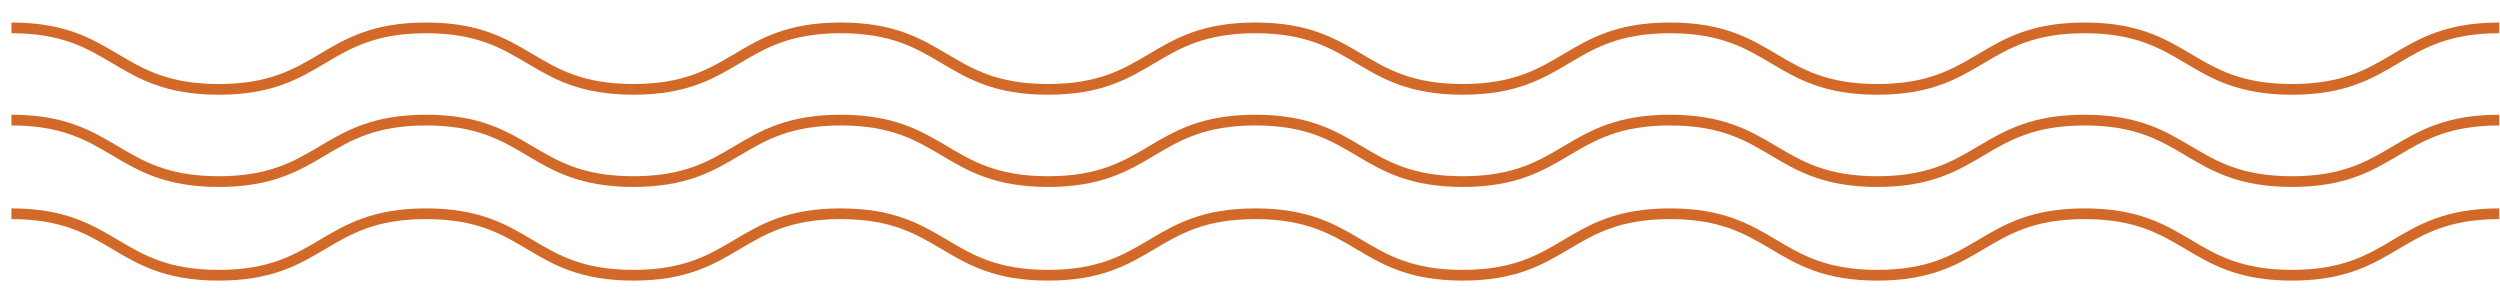
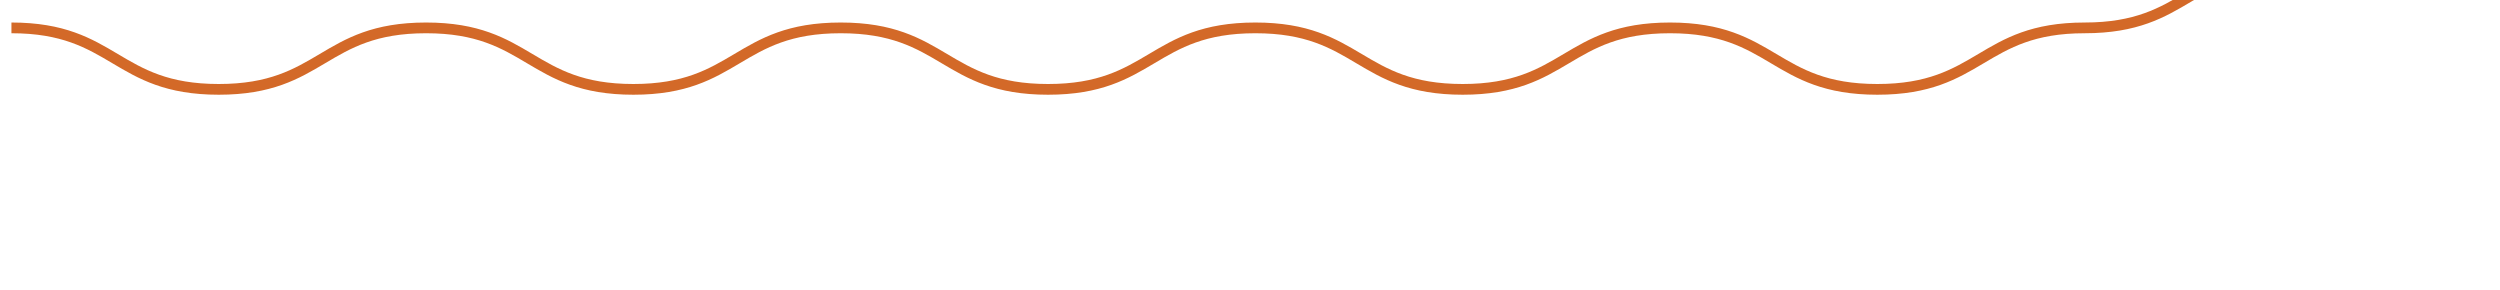
<svg xmlns="http://www.w3.org/2000/svg" id="Layer_1" x="0px" y="0px" viewBox="0 0 349.7 40.6" style="enable-background:new 0 0 349.7 40.6;" xml:space="preserve">
  <style type="text/css">	.st0{fill:none;stroke:#D36928;stroke-width:1.5;stroke-miterlimit:10;}</style>
  <g>
    <g>
      <g>
        <g>
          <g>
-             <path class="st0" d="M1.6,3.9c14.5,0,14.5,8.6,29,8.6c14.5,0,14.5-8.6,29-8.6c14.5,0,14.5,8.6,29,8.6c14.5,0,14.5-8.6,29-8.6      c14.5,0,14.5,8.6,29,8.6c14.5,0,14.5-8.6,29-8.6c14.5,0,14.5,8.6,29,8.6c14.5,0,14.5-8.6,29-8.6c14.5,0,14.5,8.6,29,8.6      c14.5,0,14.5-8.6,29-8.6c14.5,0,14.5,8.6,29,8.6s14.5-8.6,29-8.6" />
+             <path class="st0" d="M1.6,3.9c14.5,0,14.5,8.6,29,8.6c14.5,0,14.5-8.6,29-8.6c14.5,0,14.5,8.6,29,8.6c14.5,0,14.5-8.6,29-8.6      c14.5,0,14.5,8.6,29,8.6c14.5,0,14.5-8.6,29-8.6c14.5,0,14.5,8.6,29,8.6c14.5,0,14.5-8.6,29-8.6c14.5,0,14.5,8.6,29,8.6      c14.5,0,14.5-8.6,29-8.6s14.5-8.6,29-8.6" />
          </g>
        </g>
      </g>
    </g>
    <g>
      <g>
        <g>
          <g>
-             <path class="st0" d="M1.6,16.8c14.5,0,14.5,8.6,29,8.6c14.5,0,14.5-8.6,29-8.6c14.5,0,14.5,8.6,29,8.6c14.5,0,14.5-8.6,29-8.6      c14.5,0,14.5,8.6,29,8.6c14.5,0,14.5-8.6,29-8.6c14.5,0,14.5,8.6,29,8.6c14.5,0,14.5-8.6,29-8.6c14.5,0,14.5,8.6,29,8.6      c14.5,0,14.5-8.6,29-8.6c14.5,0,14.5,8.6,29,8.6s14.5-8.6,29-8.6" />
-           </g>
+             </g>
        </g>
      </g>
    </g>
    <g>
      <g>
        <g>
          <g>
-             <path class="st0" d="M1.6,29.9c14.5,0,14.5,8.6,29,8.6c14.5,0,14.5-8.6,29-8.6c14.5,0,14.5,8.6,29,8.6c14.5,0,14.5-8.6,29-8.6      c14.5,0,14.5,8.6,29,8.6c14.5,0,14.5-8.6,29-8.6c14.5,0,14.5,8.6,29,8.6c14.5,0,14.5-8.6,29-8.6c14.5,0,14.5,8.6,29,8.6      c14.5,0,14.5-8.6,29-8.6c14.5,0,14.5,8.6,29,8.6s14.5-8.6,29-8.6" />
-           </g>
+             </g>
        </g>
      </g>
    </g>
  </g>
</svg>